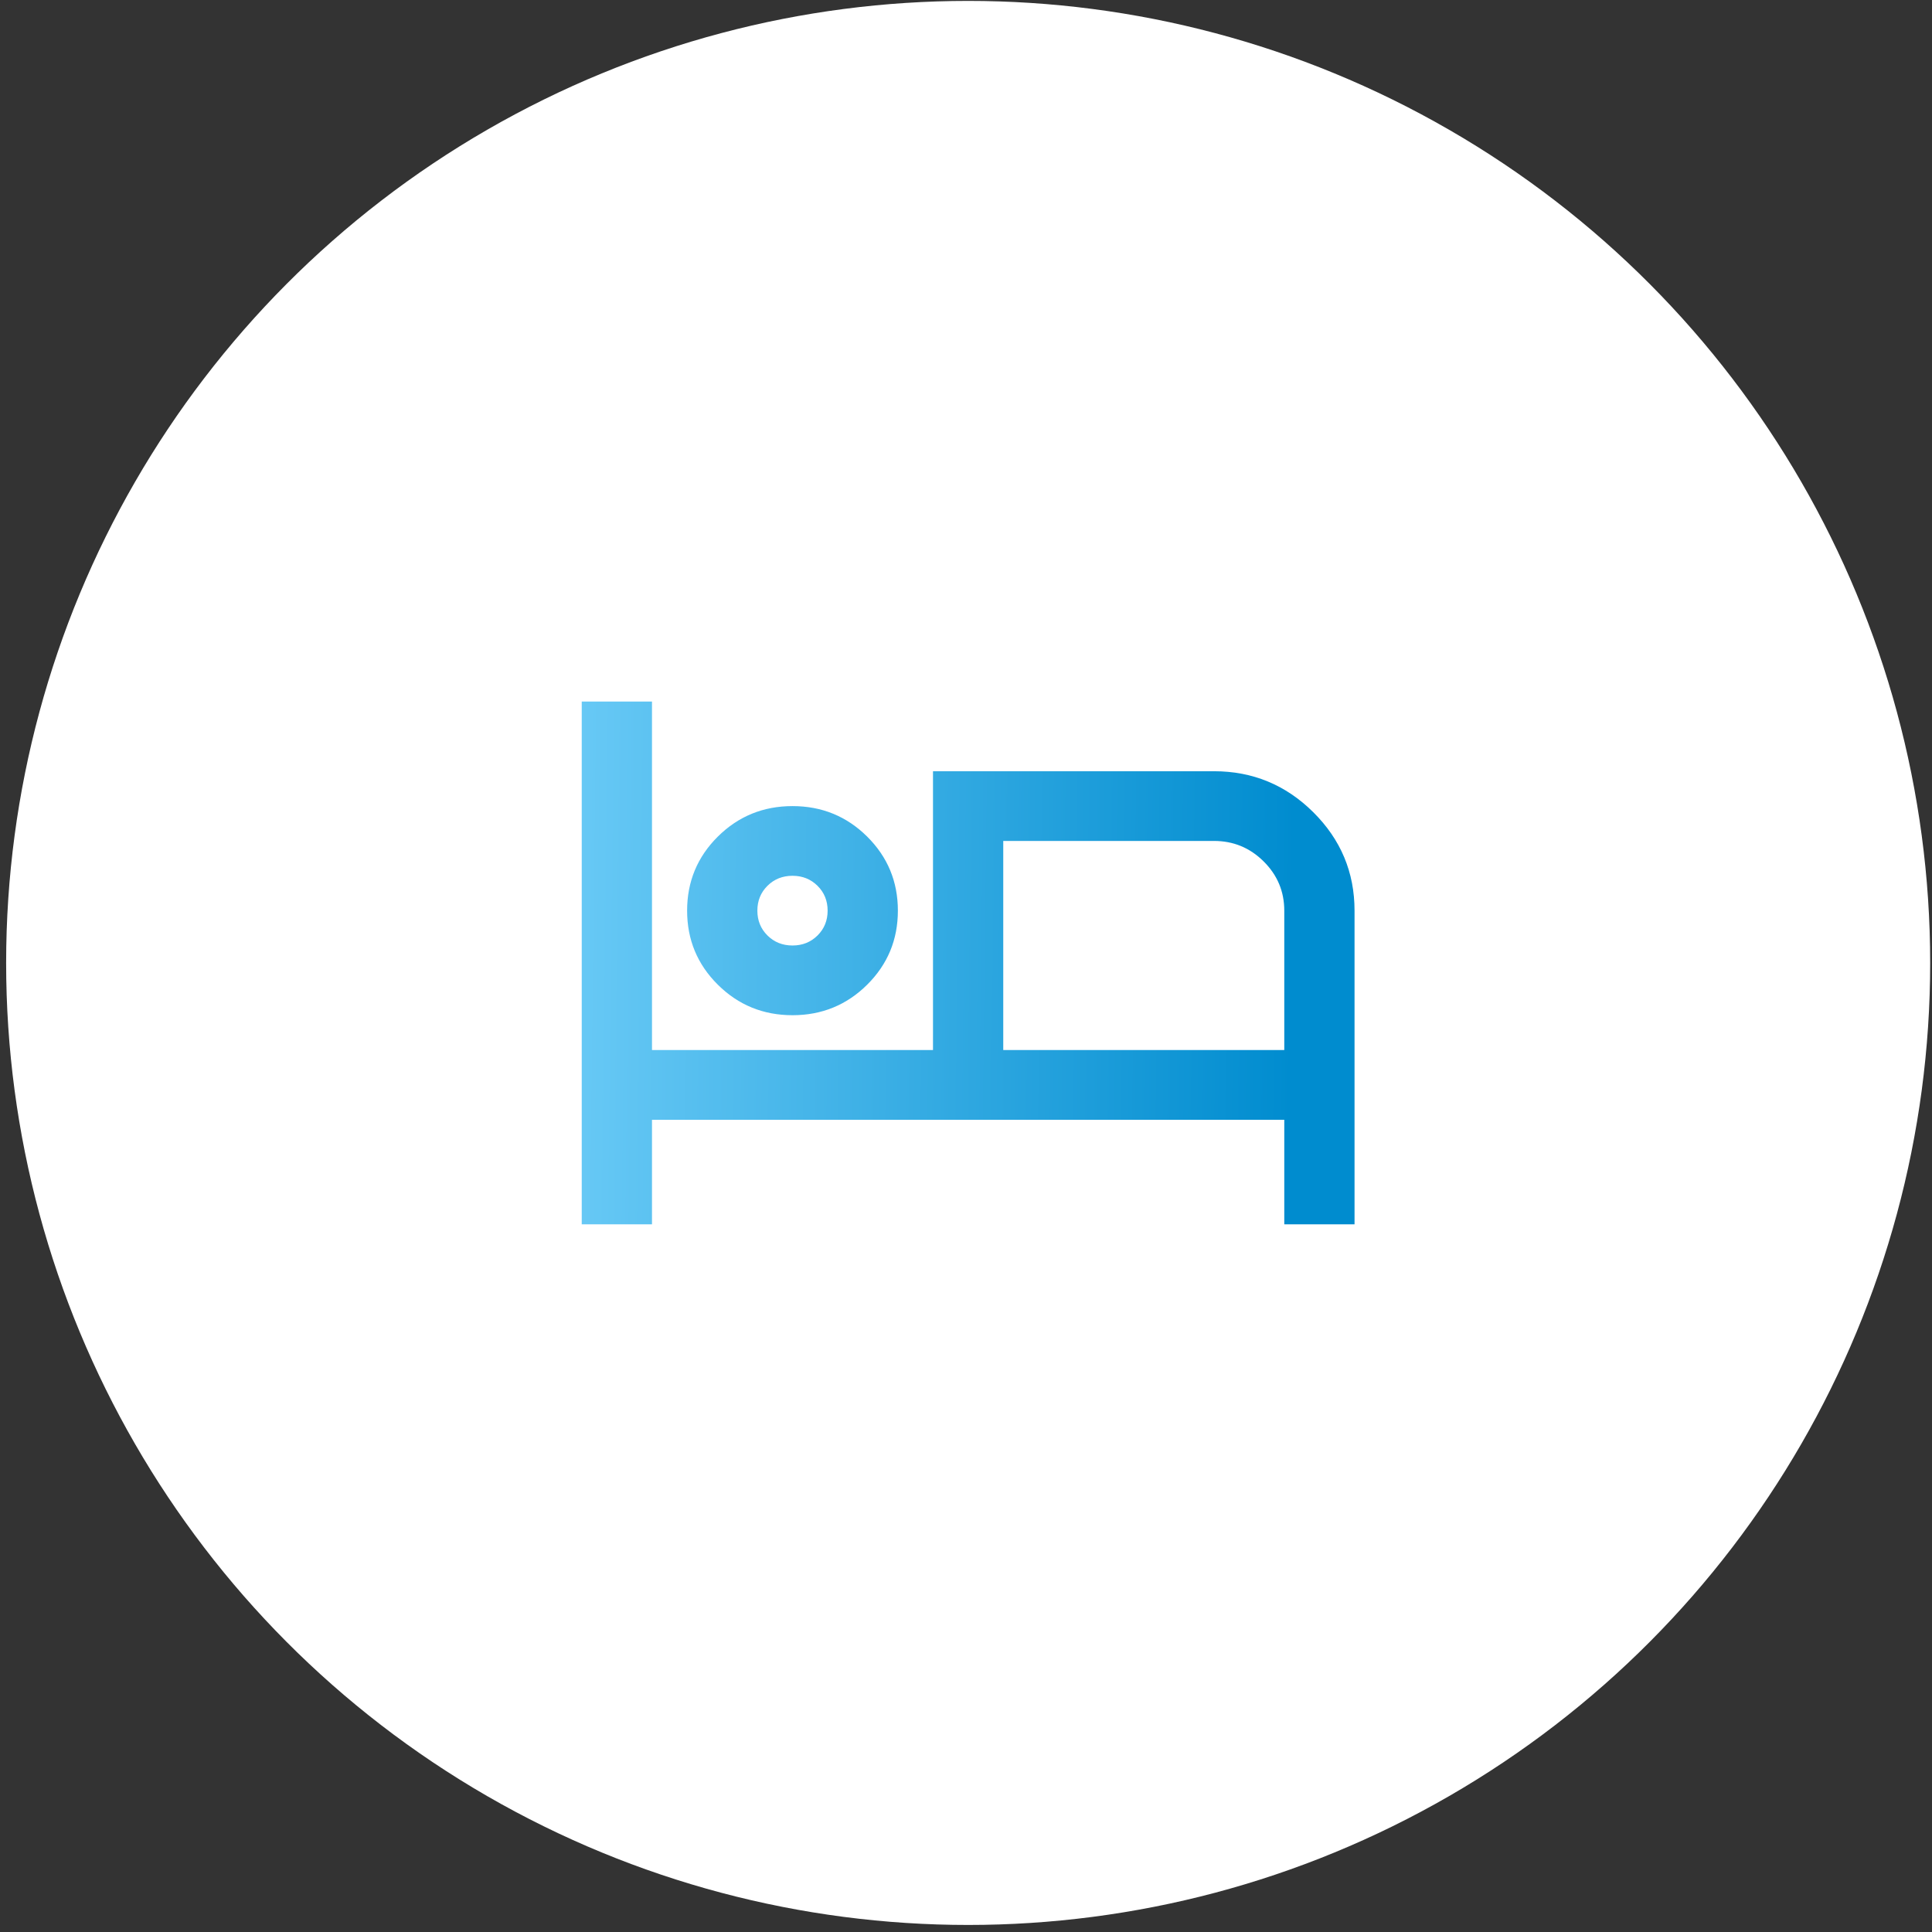
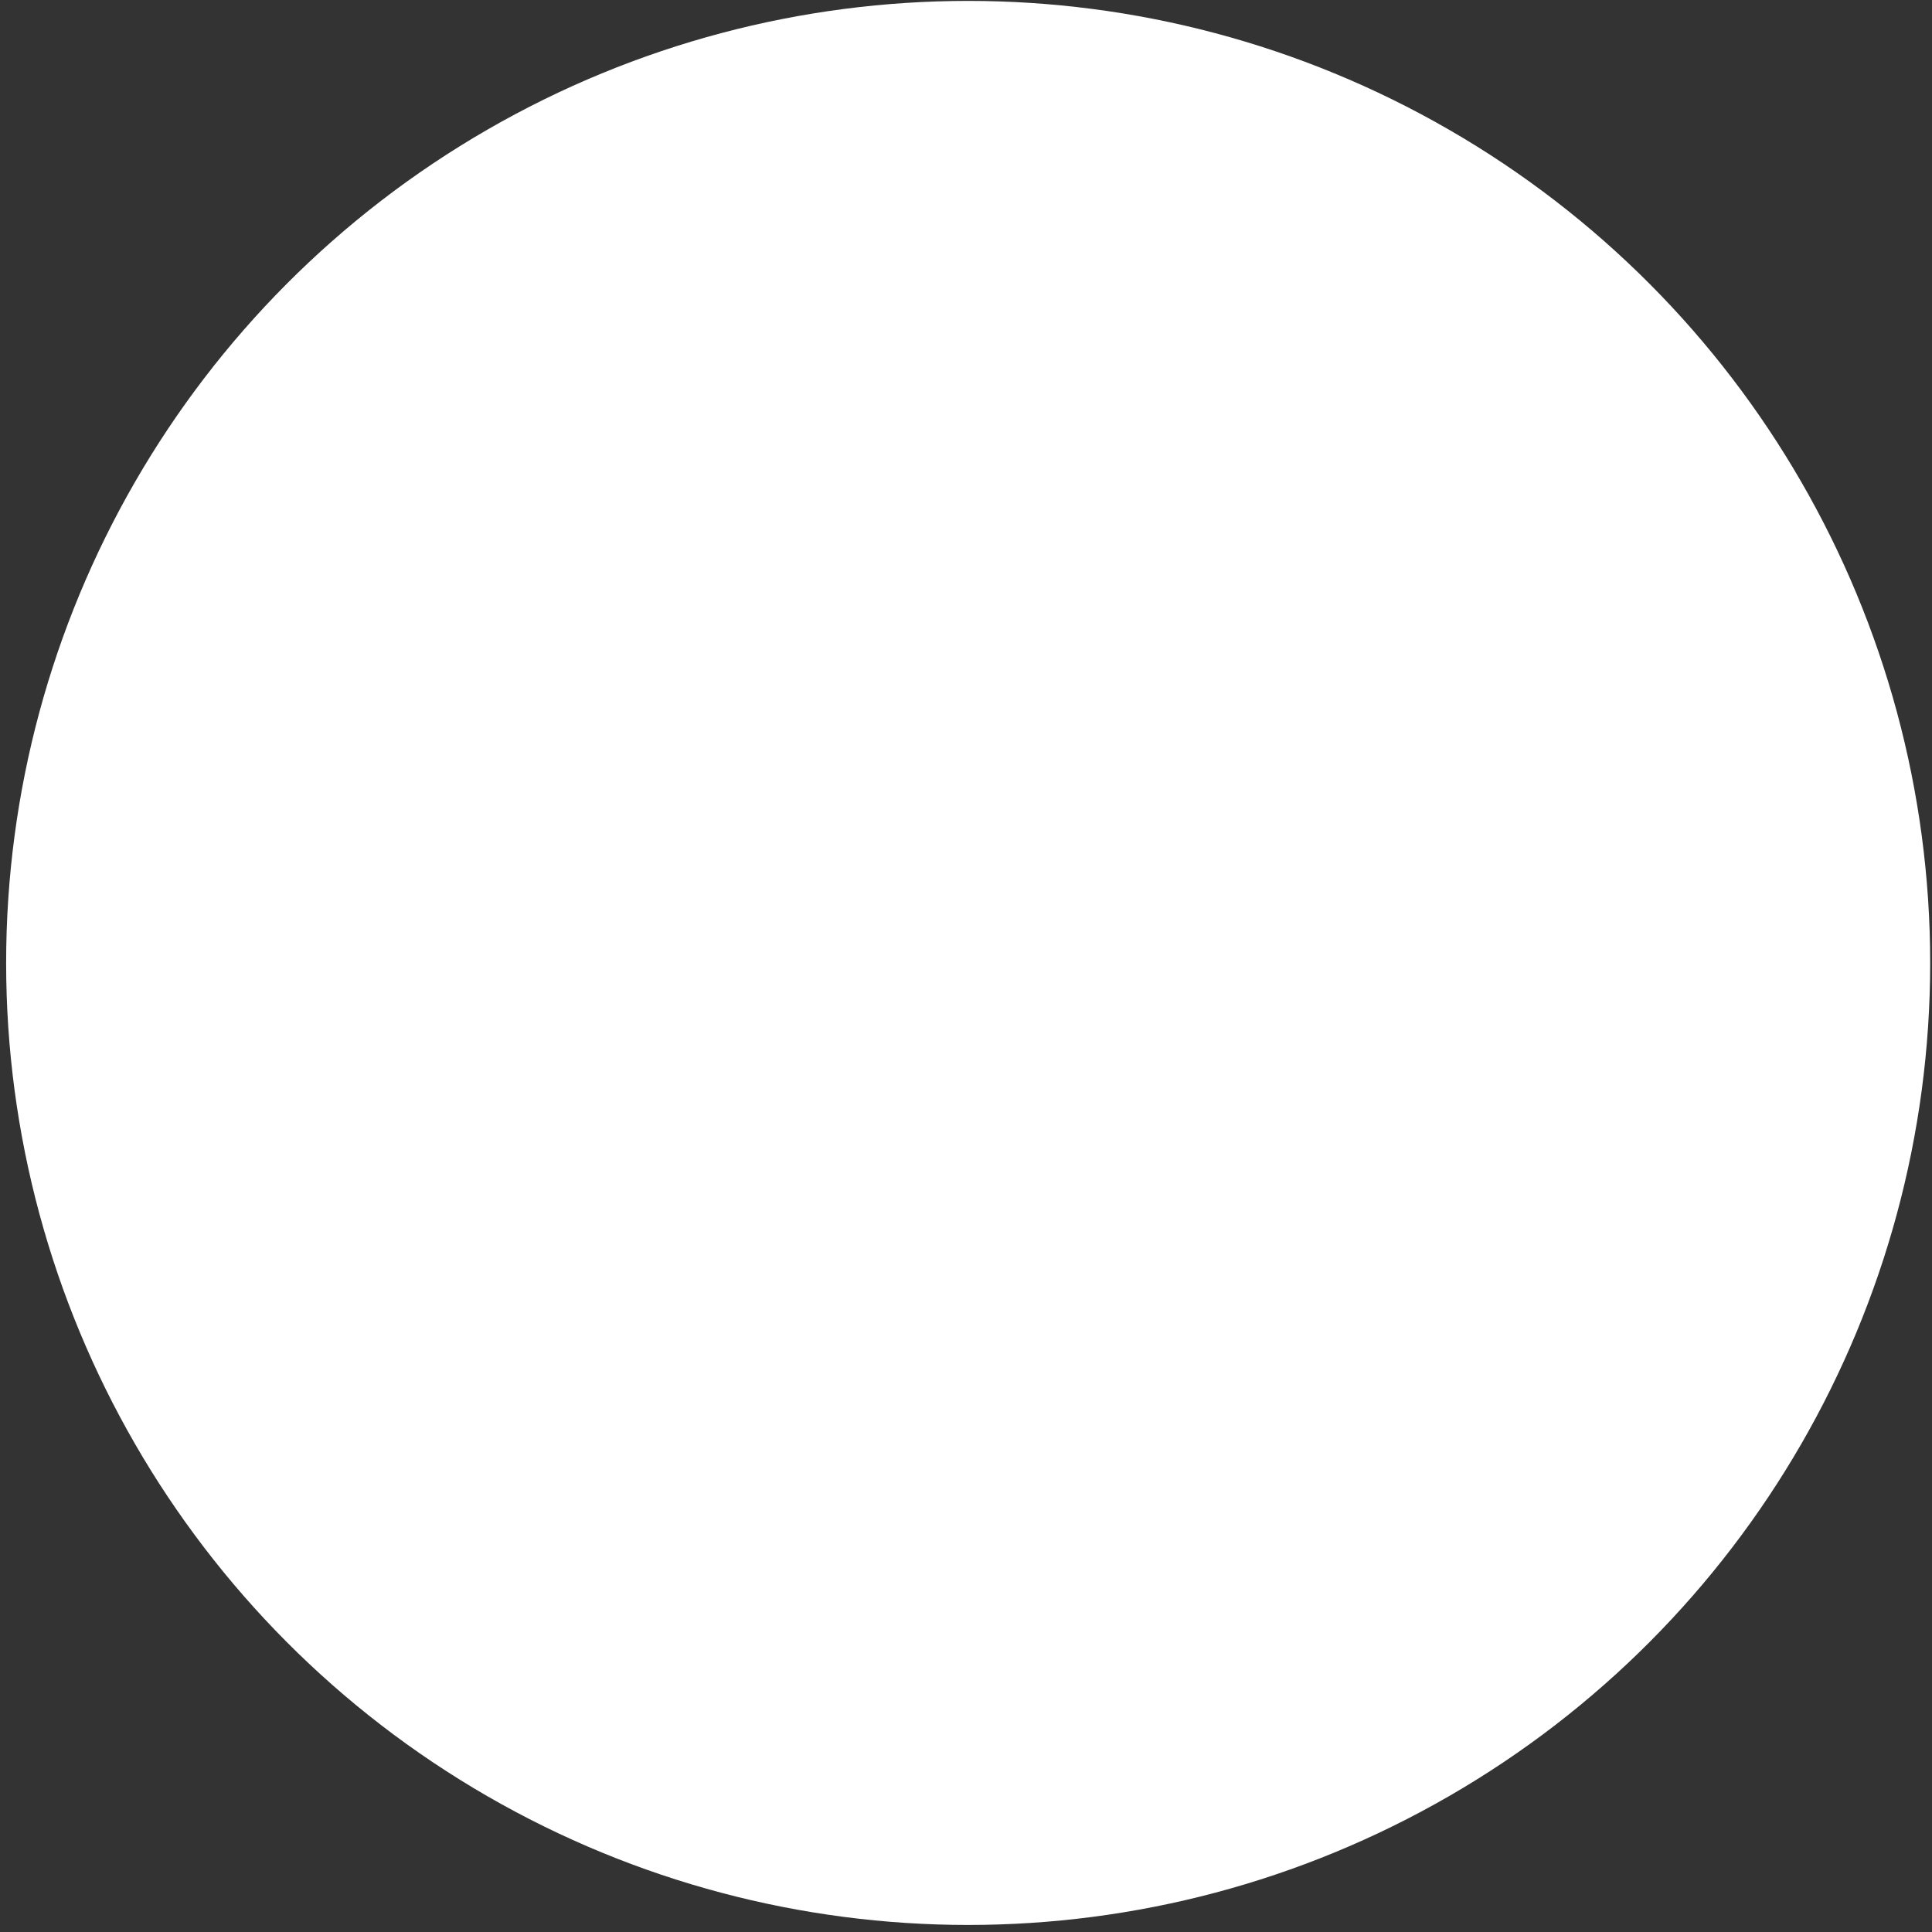
<svg xmlns="http://www.w3.org/2000/svg" width="85" height="85" viewBox="0 0 85 85" fill="none">
  <rect x="0" y="0" width="85" height="85" fill="#333333" stroke="none" />
  <circle cx="42.595" cy="42.365" r="42.325" fill="white" />
-   <path d="M25.594 53.865V30.865H28.685V46.198H41.048V33.931H53.412C55.112 33.931 56.567 34.532 57.778 35.733C58.988 36.934 59.594 38.378 59.594 40.065V53.865H56.503V49.265H28.685V53.865H25.594ZM34.867 44.665C33.579 44.665 32.484 44.218 31.582 43.323C30.681 42.429 30.23 41.343 30.23 40.065C30.23 38.787 30.681 37.701 31.582 36.806C32.484 35.912 33.579 35.465 34.867 35.465C36.154 35.465 37.249 35.912 38.151 36.806C39.052 37.701 39.503 38.787 39.503 40.065C39.503 41.343 39.052 42.429 38.151 43.323C37.249 44.218 36.154 44.665 34.867 44.665ZM44.139 46.198H56.503V40.065C56.503 39.221 56.2 38.499 55.595 37.899C54.99 37.298 54.262 36.998 53.412 36.998H44.139V46.198ZM34.867 41.598C35.304 41.598 35.671 41.451 35.968 41.157C36.264 40.863 36.412 40.499 36.412 40.065C36.412 39.63 36.264 39.266 35.968 38.972C35.671 38.678 35.304 38.531 34.867 38.531C34.429 38.531 34.062 38.678 33.765 38.972C33.469 39.266 33.321 39.63 33.321 40.065C33.321 40.499 33.469 40.863 33.765 41.157C34.062 41.451 34.429 41.598 34.867 41.598Z" fill="url(#paint0_linear_4055_3290)" />
  <defs>
    <linearGradient id="paint0_linear_4055_3290" x1="18.931" y1="57.737" x2="56.676" y2="58.188" gradientUnits="userSpaceOnUse">
      <stop stop-color="#7CD5FD" />
      <stop offset="1" stop-color="#008CCF" />
    </linearGradient>
  </defs>
</svg>